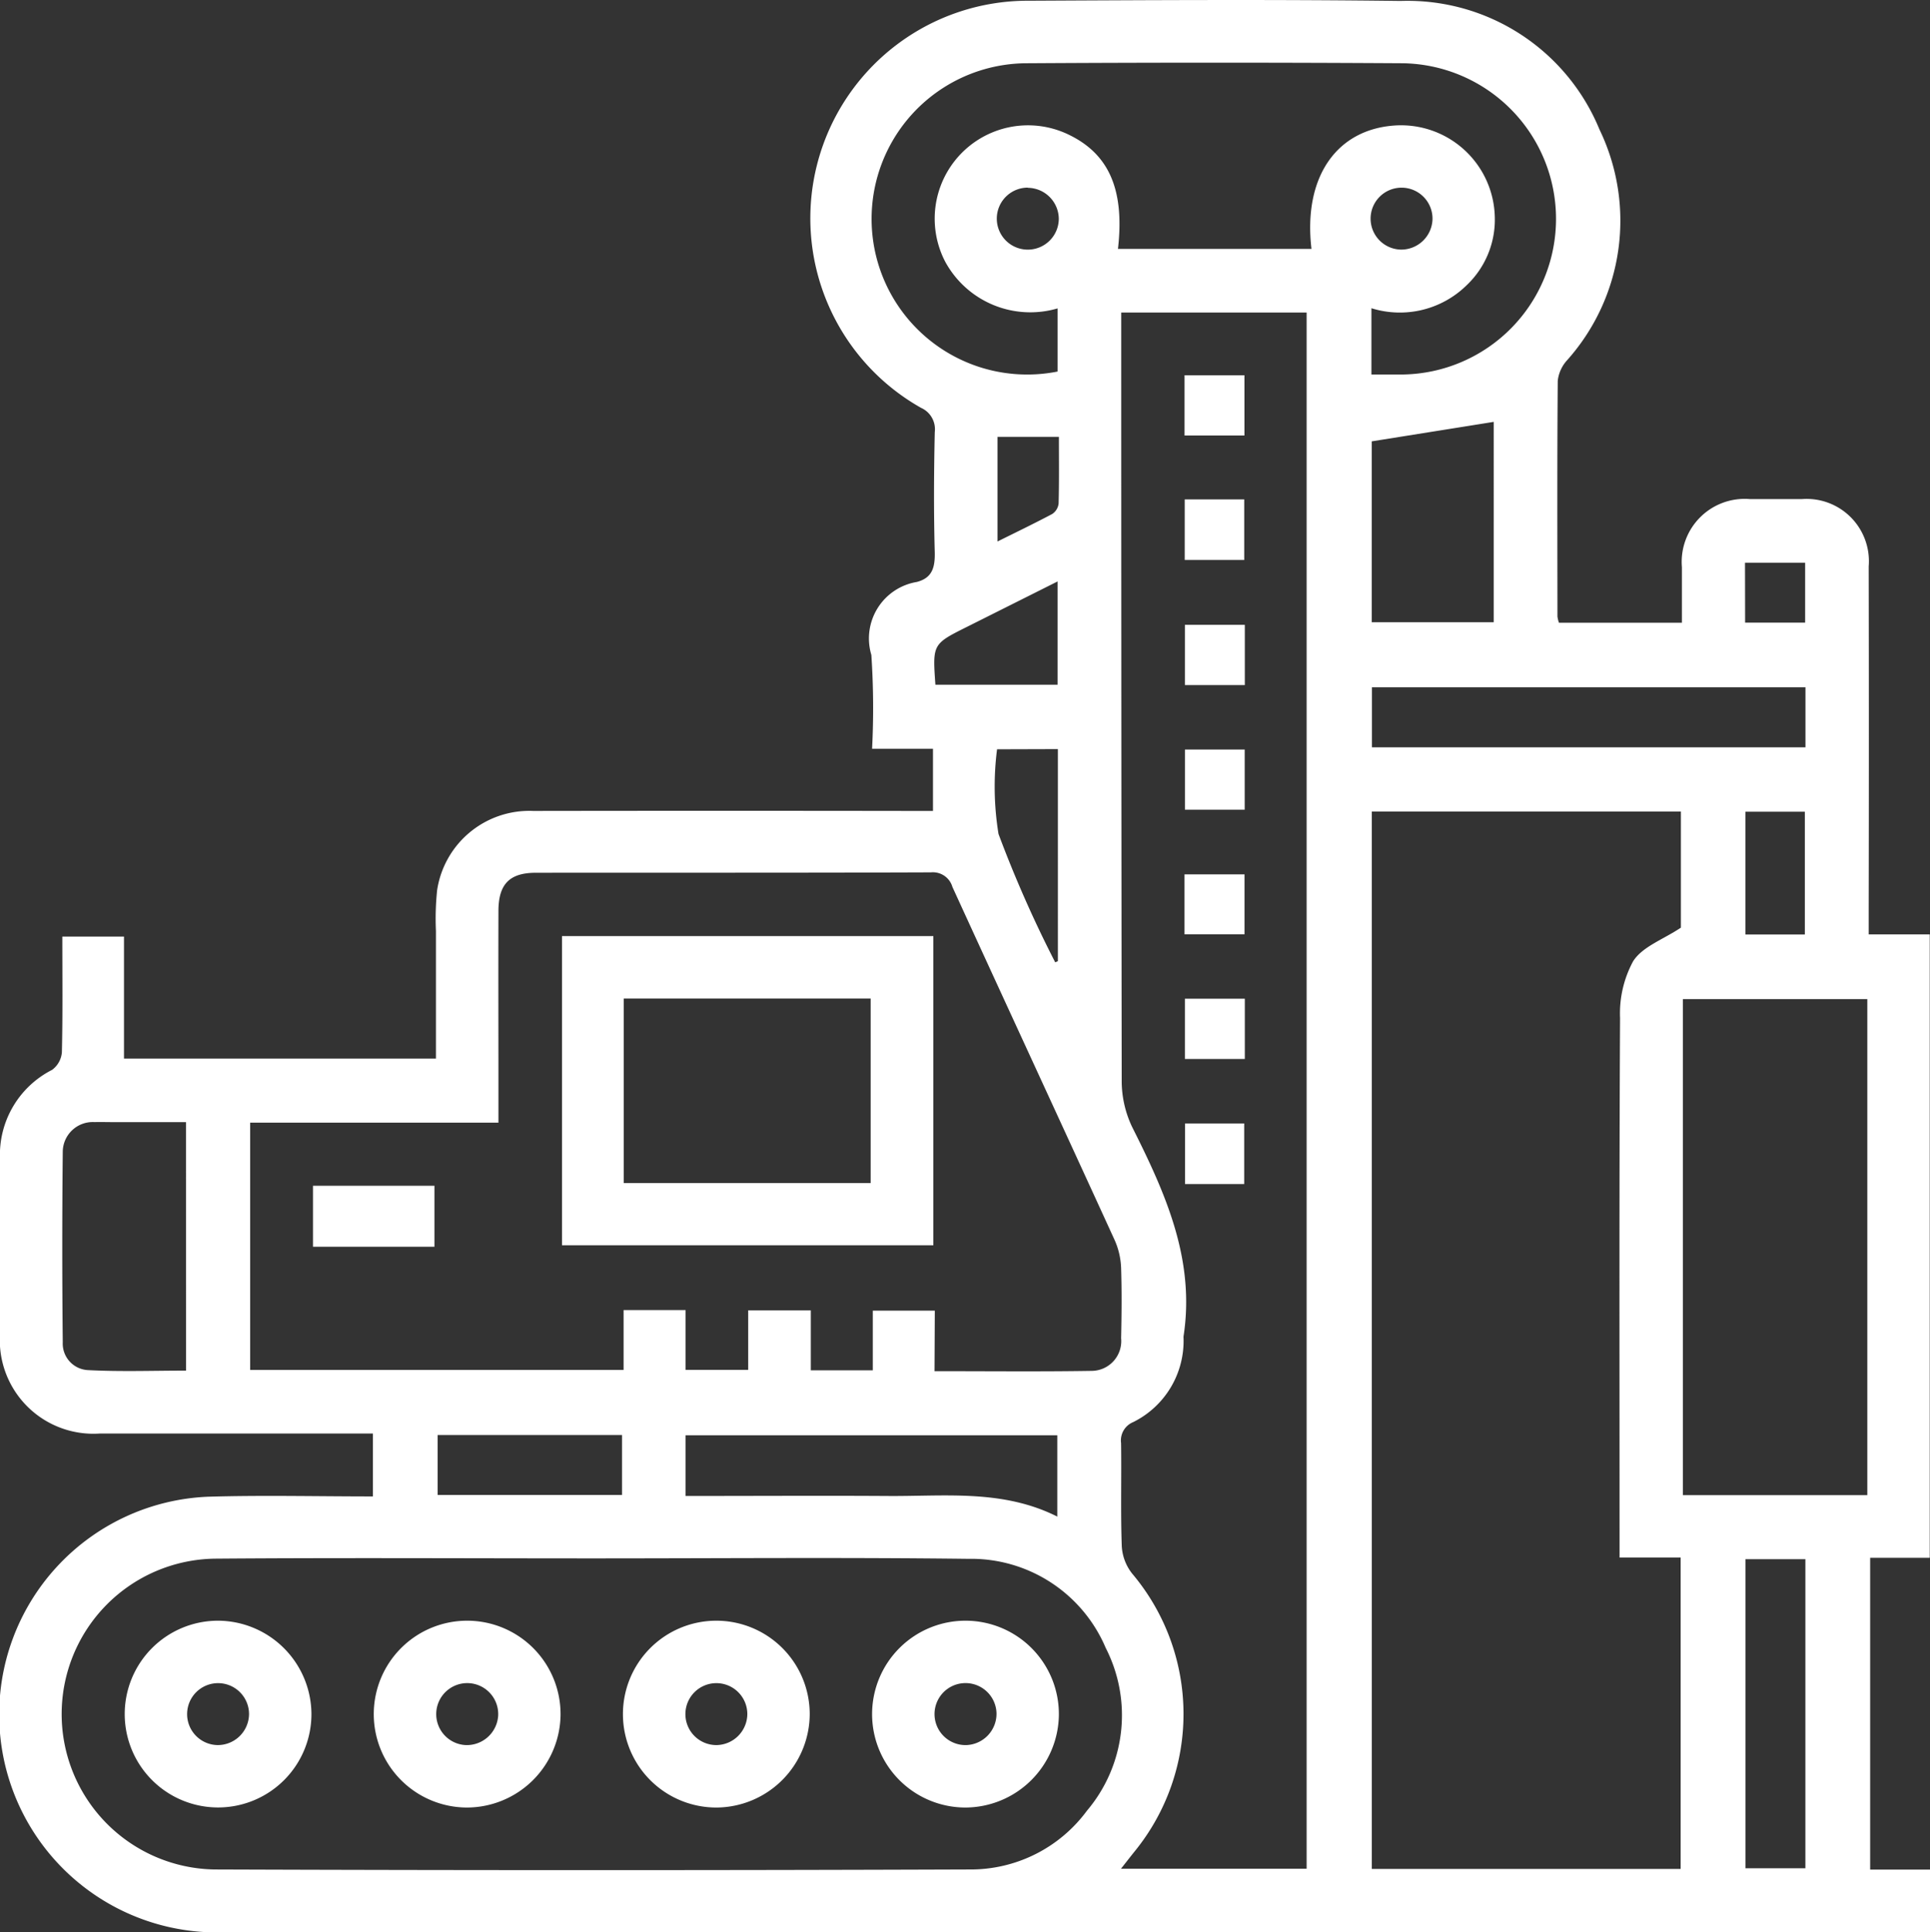
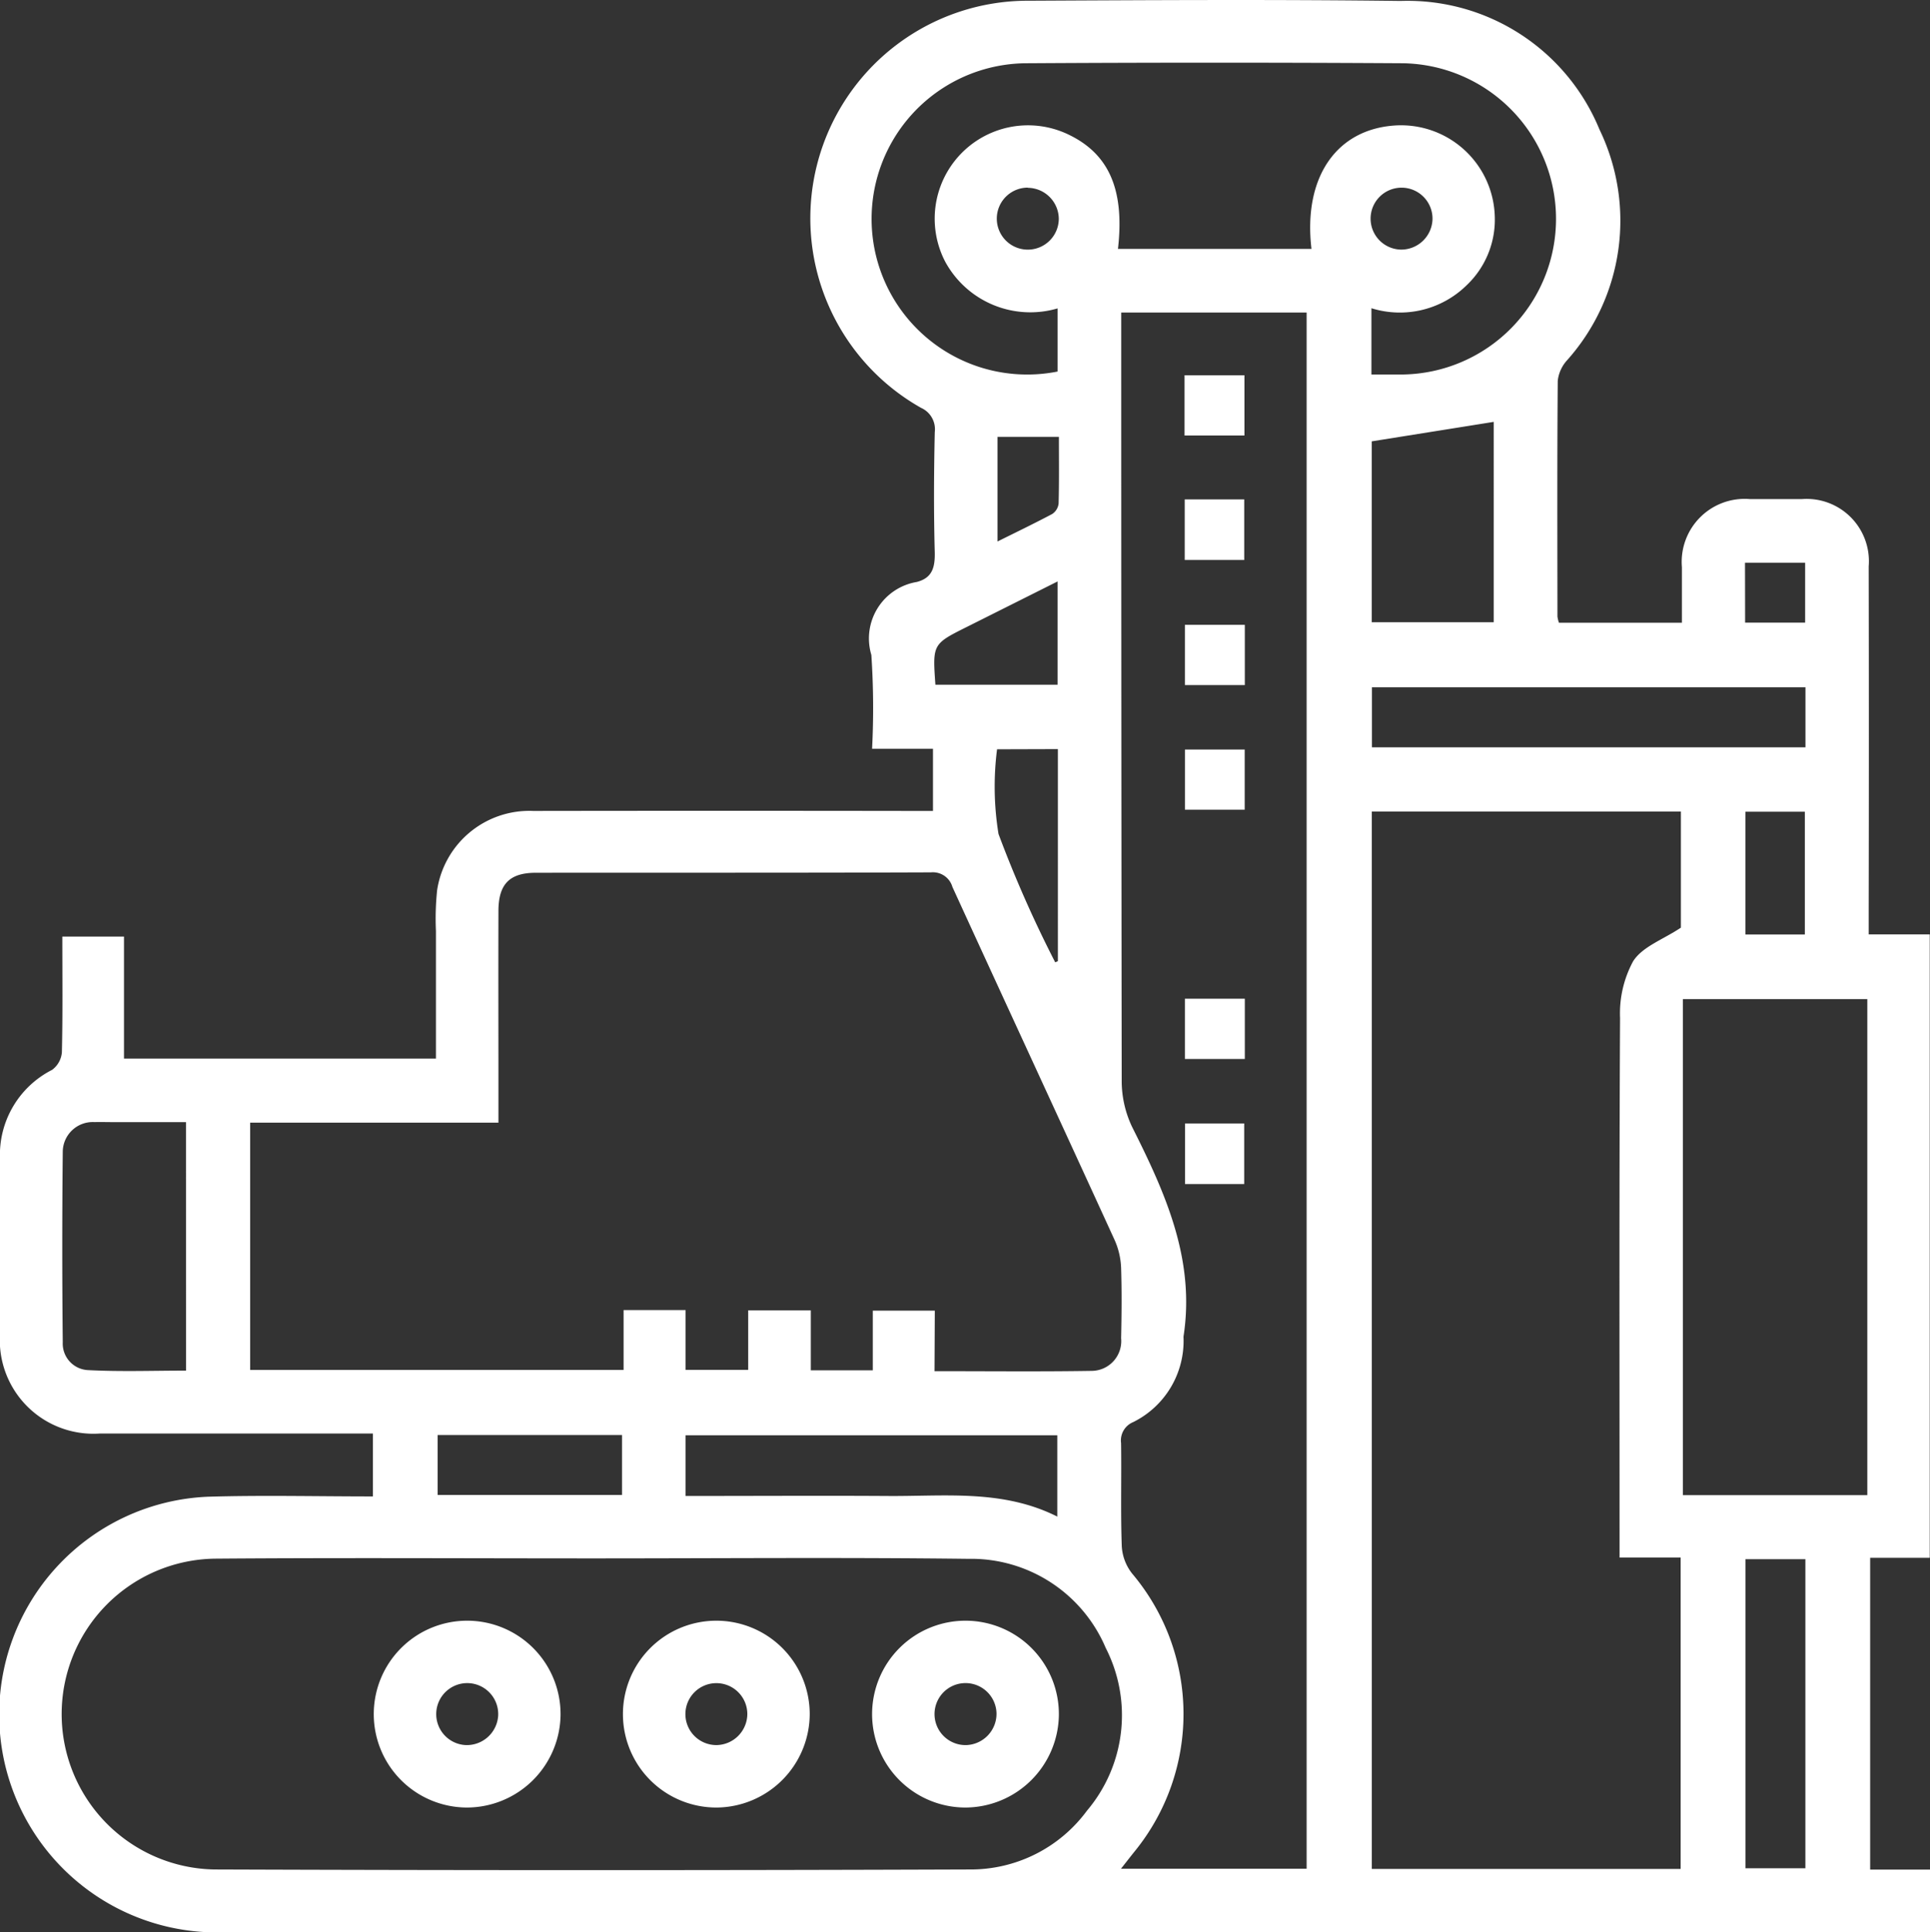
<svg xmlns="http://www.w3.org/2000/svg" width="52.924" height="52.972" viewBox="0 0 52.924 52.972">
  <rect x="0" y="0" width="52.924" height="52.972" fill="#333333" stroke="none" />
  <defs>
    <clipPath id="clip-path">
      <rect id="Rectangle_8002" data-name="Rectangle 8002" width="52.924" height="52.972" fill="none" />
    </clipPath>
  </defs>
  <g id="Group_20115" data-name="Group 20115" transform="translate(0 0)">
    <g id="Group_20114" data-name="Group 20114" transform="translate(0 0)" clip-path="url(#clip-path)">
      <path id="Path_7223" data-name="Path 7223" d="M10.225,41.022V39.3H9.631q-3.443,0-6.885,0A2.566,2.566,0,0,1,0,36.572c-.005-1.6,0-3.2,0-4.8a2.611,2.611,0,0,1,1.428-2.441.664.664,0,0,0,.269-.483c.025-1.046.012-2.093.012-3.172H3.4v3.345h8.554c0-1.168,0-2.336,0-3.5a7.54,7.54,0,0,1,.033-1.118,2.557,2.557,0,0,1,2.632-2.171q5.176-.008,10.354,0h.611V20.528H23.914a21.756,21.756,0,0,0-.02-2.573,1.57,1.57,0,0,1,1.246-2c.419-.109.5-.391.493-.8-.03-1.1-.024-2.206,0-3.308a.641.641,0,0,0-.375-.665A5.965,5.965,0,0,1,28.217.02c3.4-.017,6.8-.037,10.194.006a5.689,5.689,0,0,1,5.45,3.525,5.743,5.743,0,0,1-.9,6.338,1,1,0,0,0-.245.554c-.017,2.152-.01,4.306-.008,6.458a.859.859,0,0,0,.041.171h3.372c0-.506,0-1.015,0-1.523a1.727,1.727,0,0,1,1.857-1.867c.48,0,.961,0,1.441,0a1.708,1.708,0,0,1,1.824,1.845q.009,4.724,0,9.448v.642h1.674v17.09H51.283v8.549h1.641v1.717h-.56q-23.083,0-46.164,0a5.975,5.975,0,0,1-.494-11.94c1.49-.044,2.983-.008,4.519-.008M37.617,22.249V51.237h8.469V42.7H44.411v-.7c0-4.7-.011-9.395.014-14.092a3,3,0,0,1,.36-1.558c.257-.4.819-.592,1.308-.918V22.249ZM30.746,8.568v.67q0,10.195.013,20.39a2.932,2.932,0,0,0,.286,1.268c.909,1.81,1.734,3.629,1.41,5.738a.282.282,0,0,0,0,.054,2.484,2.484,0,0,1-1.382,2.3.543.543,0,0,0-.331.576c.014.943-.015,1.886.019,2.829a1.331,1.331,0,0,0,.286.749,5.966,5.966,0,0,1,.062,7.621c-.116.144-.229.291-.37.469H35.83V8.568Zm-5.12,29.023c1.478,0,2.9.015,4.317-.008a.816.816,0,0,0,.8-.894c.014-.64.02-1.281,0-1.92A2.06,2.06,0,0,0,30.567,34c-1.478-3.231-2.971-6.454-4.45-9.684a.557.557,0,0,0-.588-.4c-3.611.014-7.222.007-10.833.011-.725,0-1.027.312-1.028,1.049-.005,1.726,0,3.452,0,5.177v.625H6.86v6.78H17.1V35.916h1.7v1.639h1.717V35.924h1.717v1.643h1.7V35.932h1.7Zm-9.373,5.133c-3.451,0-6.9-.02-10.352.007a4.261,4.261,0,0,0-.026,8.521q10.353.037,20.705,0a3.958,3.958,0,0,0,3.227-1.612,4.049,4.049,0,0,0,.514-4.461,4.008,4.008,0,0,0-3.77-2.443c-3.432-.042-6.866-.012-10.3-.012m14.4-35.9h5.312c-.23-1.948.67-3.272,2.279-3.383a2.572,2.572,0,0,1,2.748,2.507,2.475,2.475,0,0,1-.769,1.869,2.614,2.614,0,0,1-2.614.633v1.817c.31,0,.591,0,.871,0a4.267,4.267,0,0,0-.024-8.533q-5.15-.031-10.3,0A4.267,4.267,0,1,0,29,10.186V8.455a2.656,2.656,0,0,1-3.081-1.281A2.559,2.559,0,0,1,29.3,3.689c1.112.532,1.541,1.513,1.357,3.131M51.205,27.39H46.147v13.6h5.058ZM5.1,30.763H3.022c-.142,0-.285-.006-.426,0a.822.822,0,0,0-.875.817q-.027,2.609,0,5.22a.728.728,0,0,0,.689.762c.894.047,1.793.014,2.691.014ZM49.509,18.842H37.621v1.646H49.509ZM37.615,12.1v4.958h3.345V11.566l-3.345.534M18.8,41.013c1.875,0,3.7-.011,5.525,0,1.57.014,3.165-.191,4.668.565V39.348H18.8ZM47.865,51.219h1.642V42.745H47.865ZM17.057,39.342H12v1.643h5.057Zm10.284-18.8a8.067,8.067,0,0,0,.04,2.322,32.94,32.94,0,0,0,1.555,3.519l.073-.033V20.537Zm-1.692-1.77H29V15.941l-2.477,1.241c-.951.475-.951.475-.873,1.586m23.842,3.486h-1.63v3.365h1.63ZM27.354,11.977v2.868c.532-.264,1.021-.5,1.5-.754a.4.4,0,0,0,.175-.285c.016-.6.008-1.193.008-1.83Zm20.5,5.093H49.5V15.427H47.851ZM39.282,6.009a.849.849,0,1,0-.865.834.859.859,0,0,0,.865-.834m-11.1-.865A.85.85,0,1,0,29.034,6a.858.858,0,0,0-.848-.851" transform="translate(0 0)" fill="#fff" />
      <rect id="Rectangle_7995" data-name="Rectangle 7995" width="1.643" height="1.652" transform="translate(32.492 17.13)" fill="#fff" />
      <rect id="Rectangle_7996" data-name="Rectangle 7996" width="1.639" height="1.649" transform="translate(32.493 20.549)" fill="#fff" />
-       <rect id="Rectangle_7997" data-name="Rectangle 7997" width="1.646" height="1.643" transform="translate(32.481 23.971)" fill="#fff" />
      <rect id="Rectangle_7998" data-name="Rectangle 7998" width="1.632" height="1.661" transform="translate(32.487 13.691)" fill="#fff" />
      <rect id="Rectangle_7999" data-name="Rectangle 7999" width="1.643" height="1.652" transform="translate(32.492 27.38)" fill="#fff" />
      <rect id="Rectangle_8000" data-name="Rectangle 8000" width="1.643" height="1.652" transform="translate(32.482 10.288)" fill="#fff" />
      <rect id="Rectangle_8001" data-name="Rectangle 8001" width="1.623" height="1.661" transform="translate(32.495 30.8)" fill="#fff" />
-       <path id="Path_7224" data-name="Path 7224" d="M18.136,30.2H28.319v8.476H18.136Zm1.694,6.772H26.6V31.912H19.83Z" transform="translate(-2.725 -4.537)" fill="#fff" />
-       <path id="Path_7225" data-name="Path 7225" d="M13.43,39.927H10.1V38.255h3.33Z" transform="translate(-1.517 -5.747)" fill="#fff" />
-       <path id="Path_7226" data-name="Path 7226" d="M9.144,54.831a2.56,2.56,0,1,1-2.549-2.544,2.573,2.573,0,0,1,2.549,2.544m-1.711.022a.849.849,0,1,0-.856.844.858.858,0,0,0,.856-.844" transform="translate(-0.604 -7.855)" fill="#fff" />
      <path id="Path_7227" data-name="Path 7227" d="M14.607,57.409a2.561,2.561,0,1,1,2.576-2.518,2.573,2.573,0,0,1-2.576,2.518m.866-2.52a.85.85,0,1,0-.891.808.862.862,0,0,0,.891-.808" transform="translate(-1.812 -7.855)" fill="#fff" />
      <path id="Path_7228" data-name="Path 7228" d="M22.687,57.409a2.561,2.561,0,1,1,2.537-2.559,2.573,2.573,0,0,1-2.537,2.559m.826-2.57a.849.849,0,1,0-.841.858.858.858,0,0,0,.841-.858" transform="translate(-3.02 -7.855)" fill="#fff" />
      <path id="Path_7229" data-name="Path 7229" d="M30.688,57.409a2.561,2.561,0,1,1,2.576-2.519,2.573,2.573,0,0,1-2.576,2.519m.866-2.587a.85.85,0,1,0-.824.875.859.859,0,0,0,.824-.875" transform="translate(-4.228 -7.855)" fill="#fff" />
    </g>
  </g>
</svg>